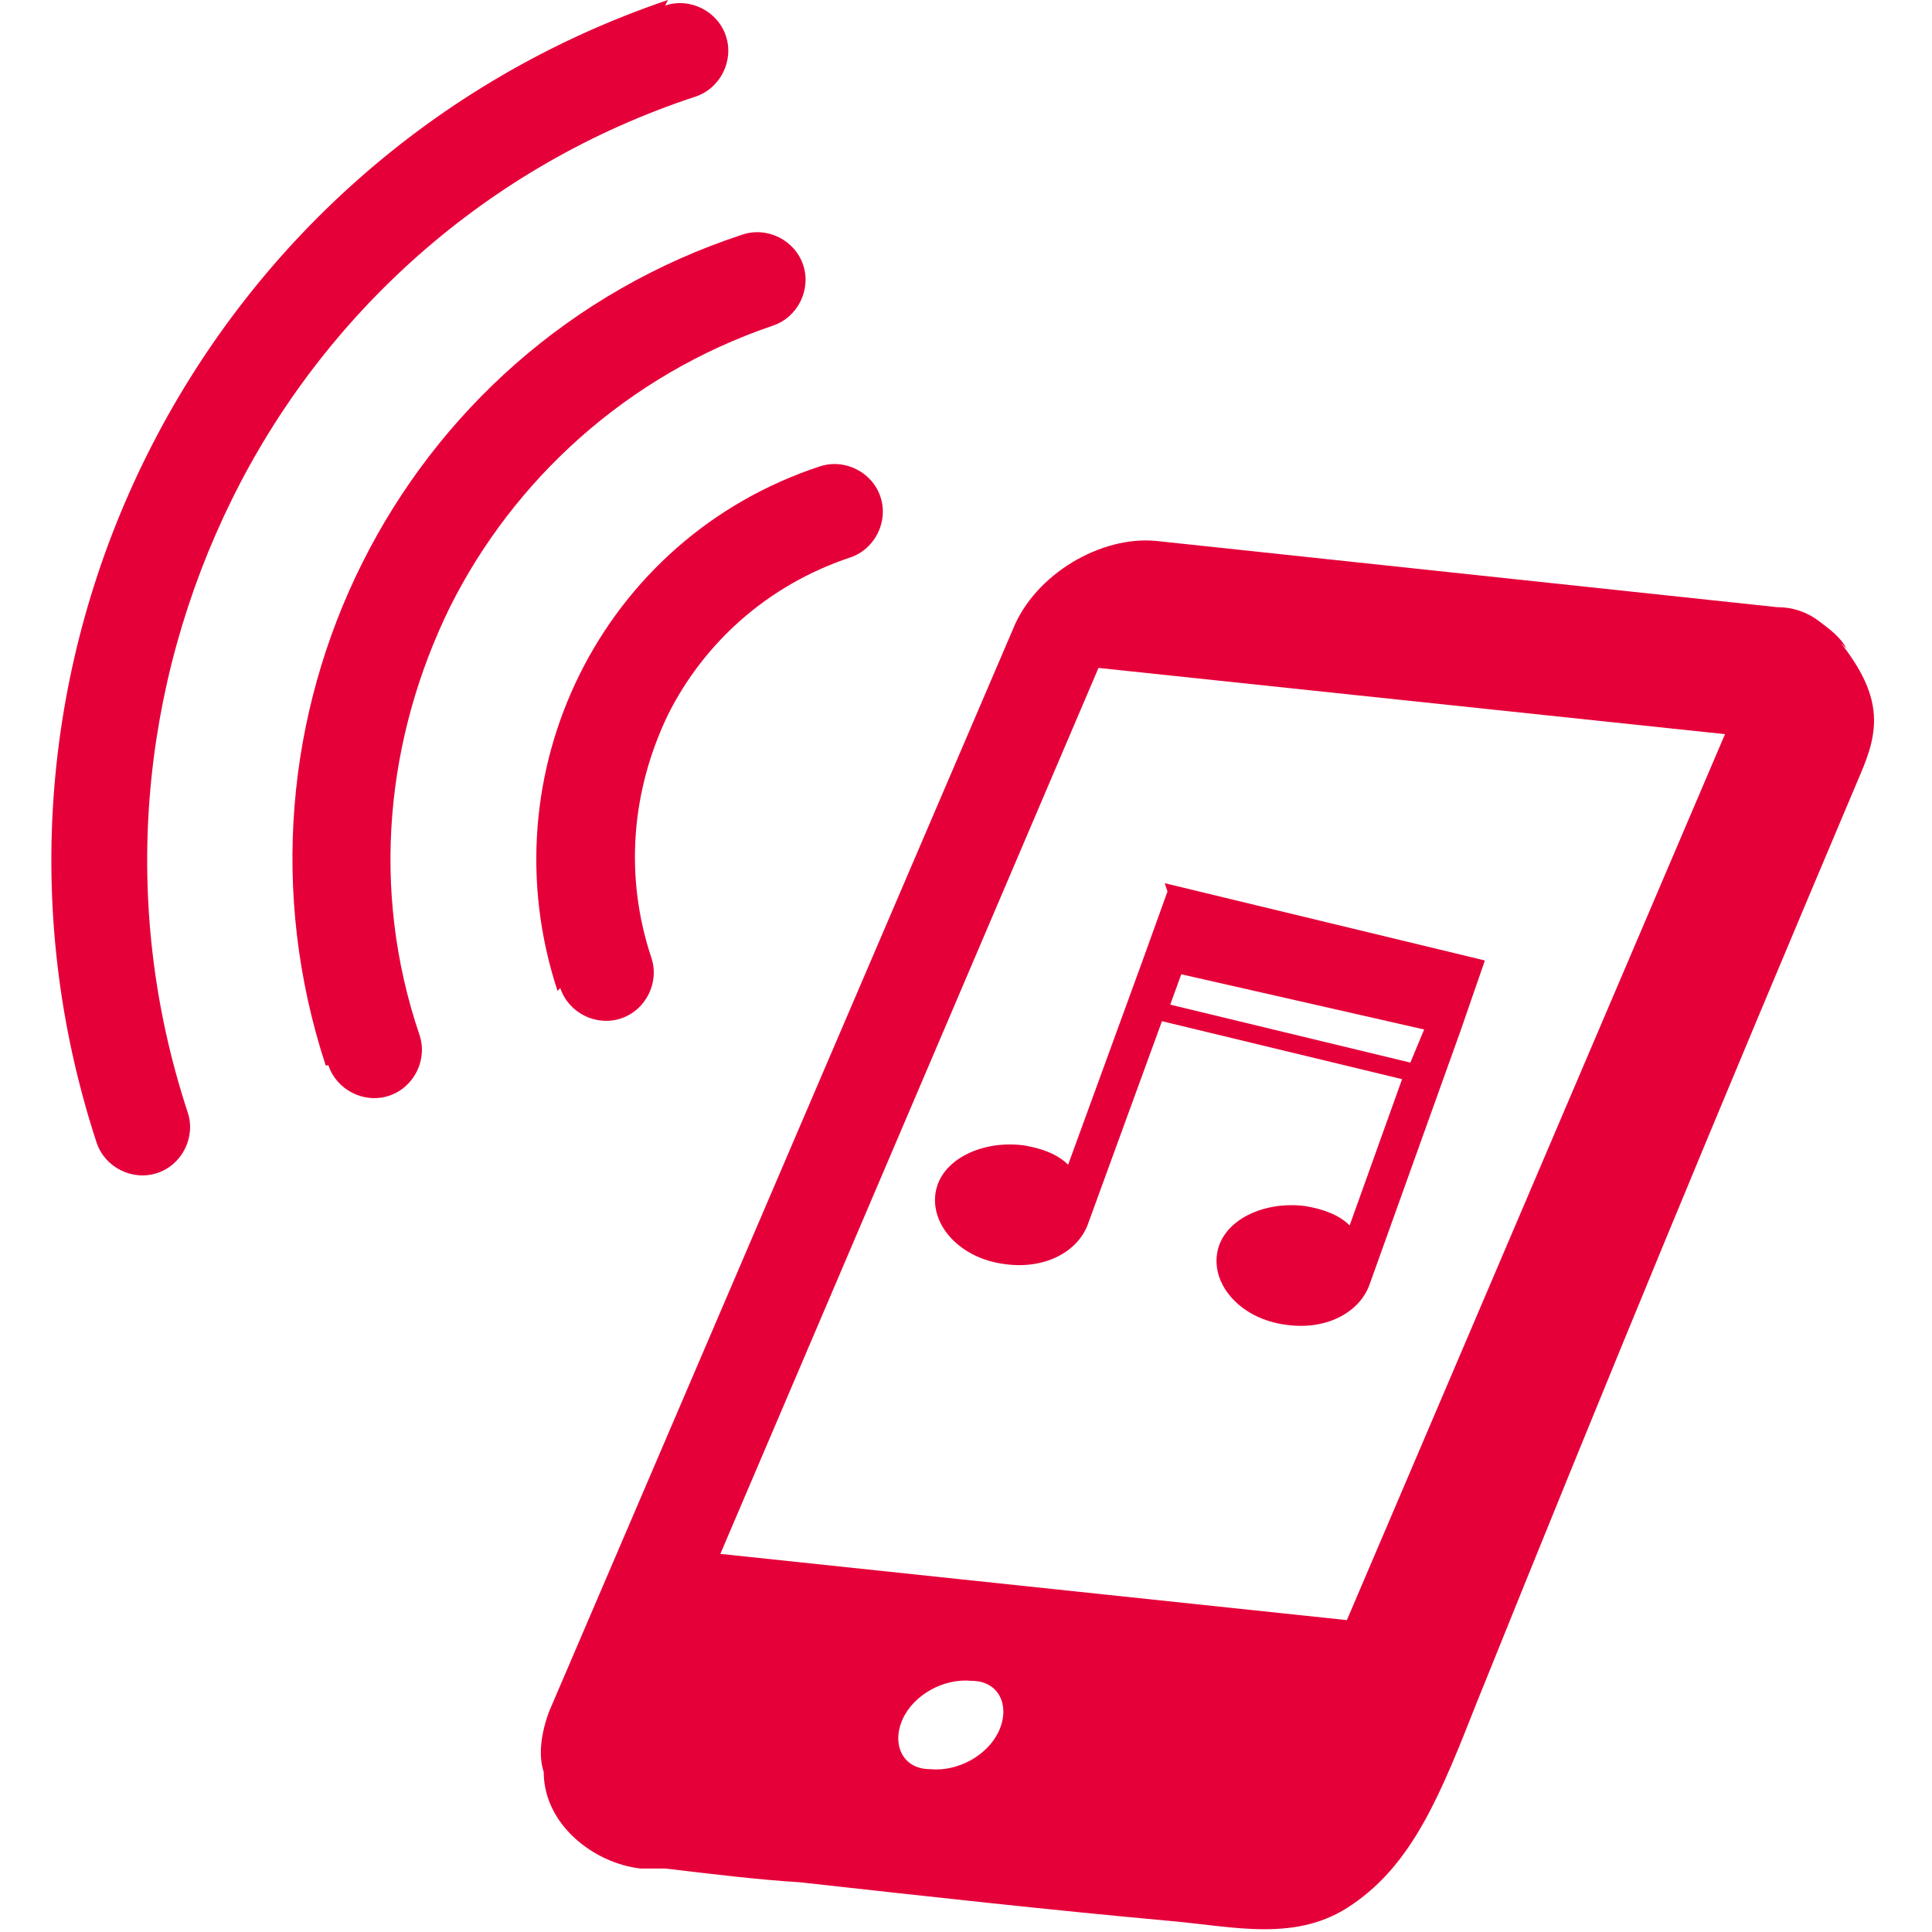
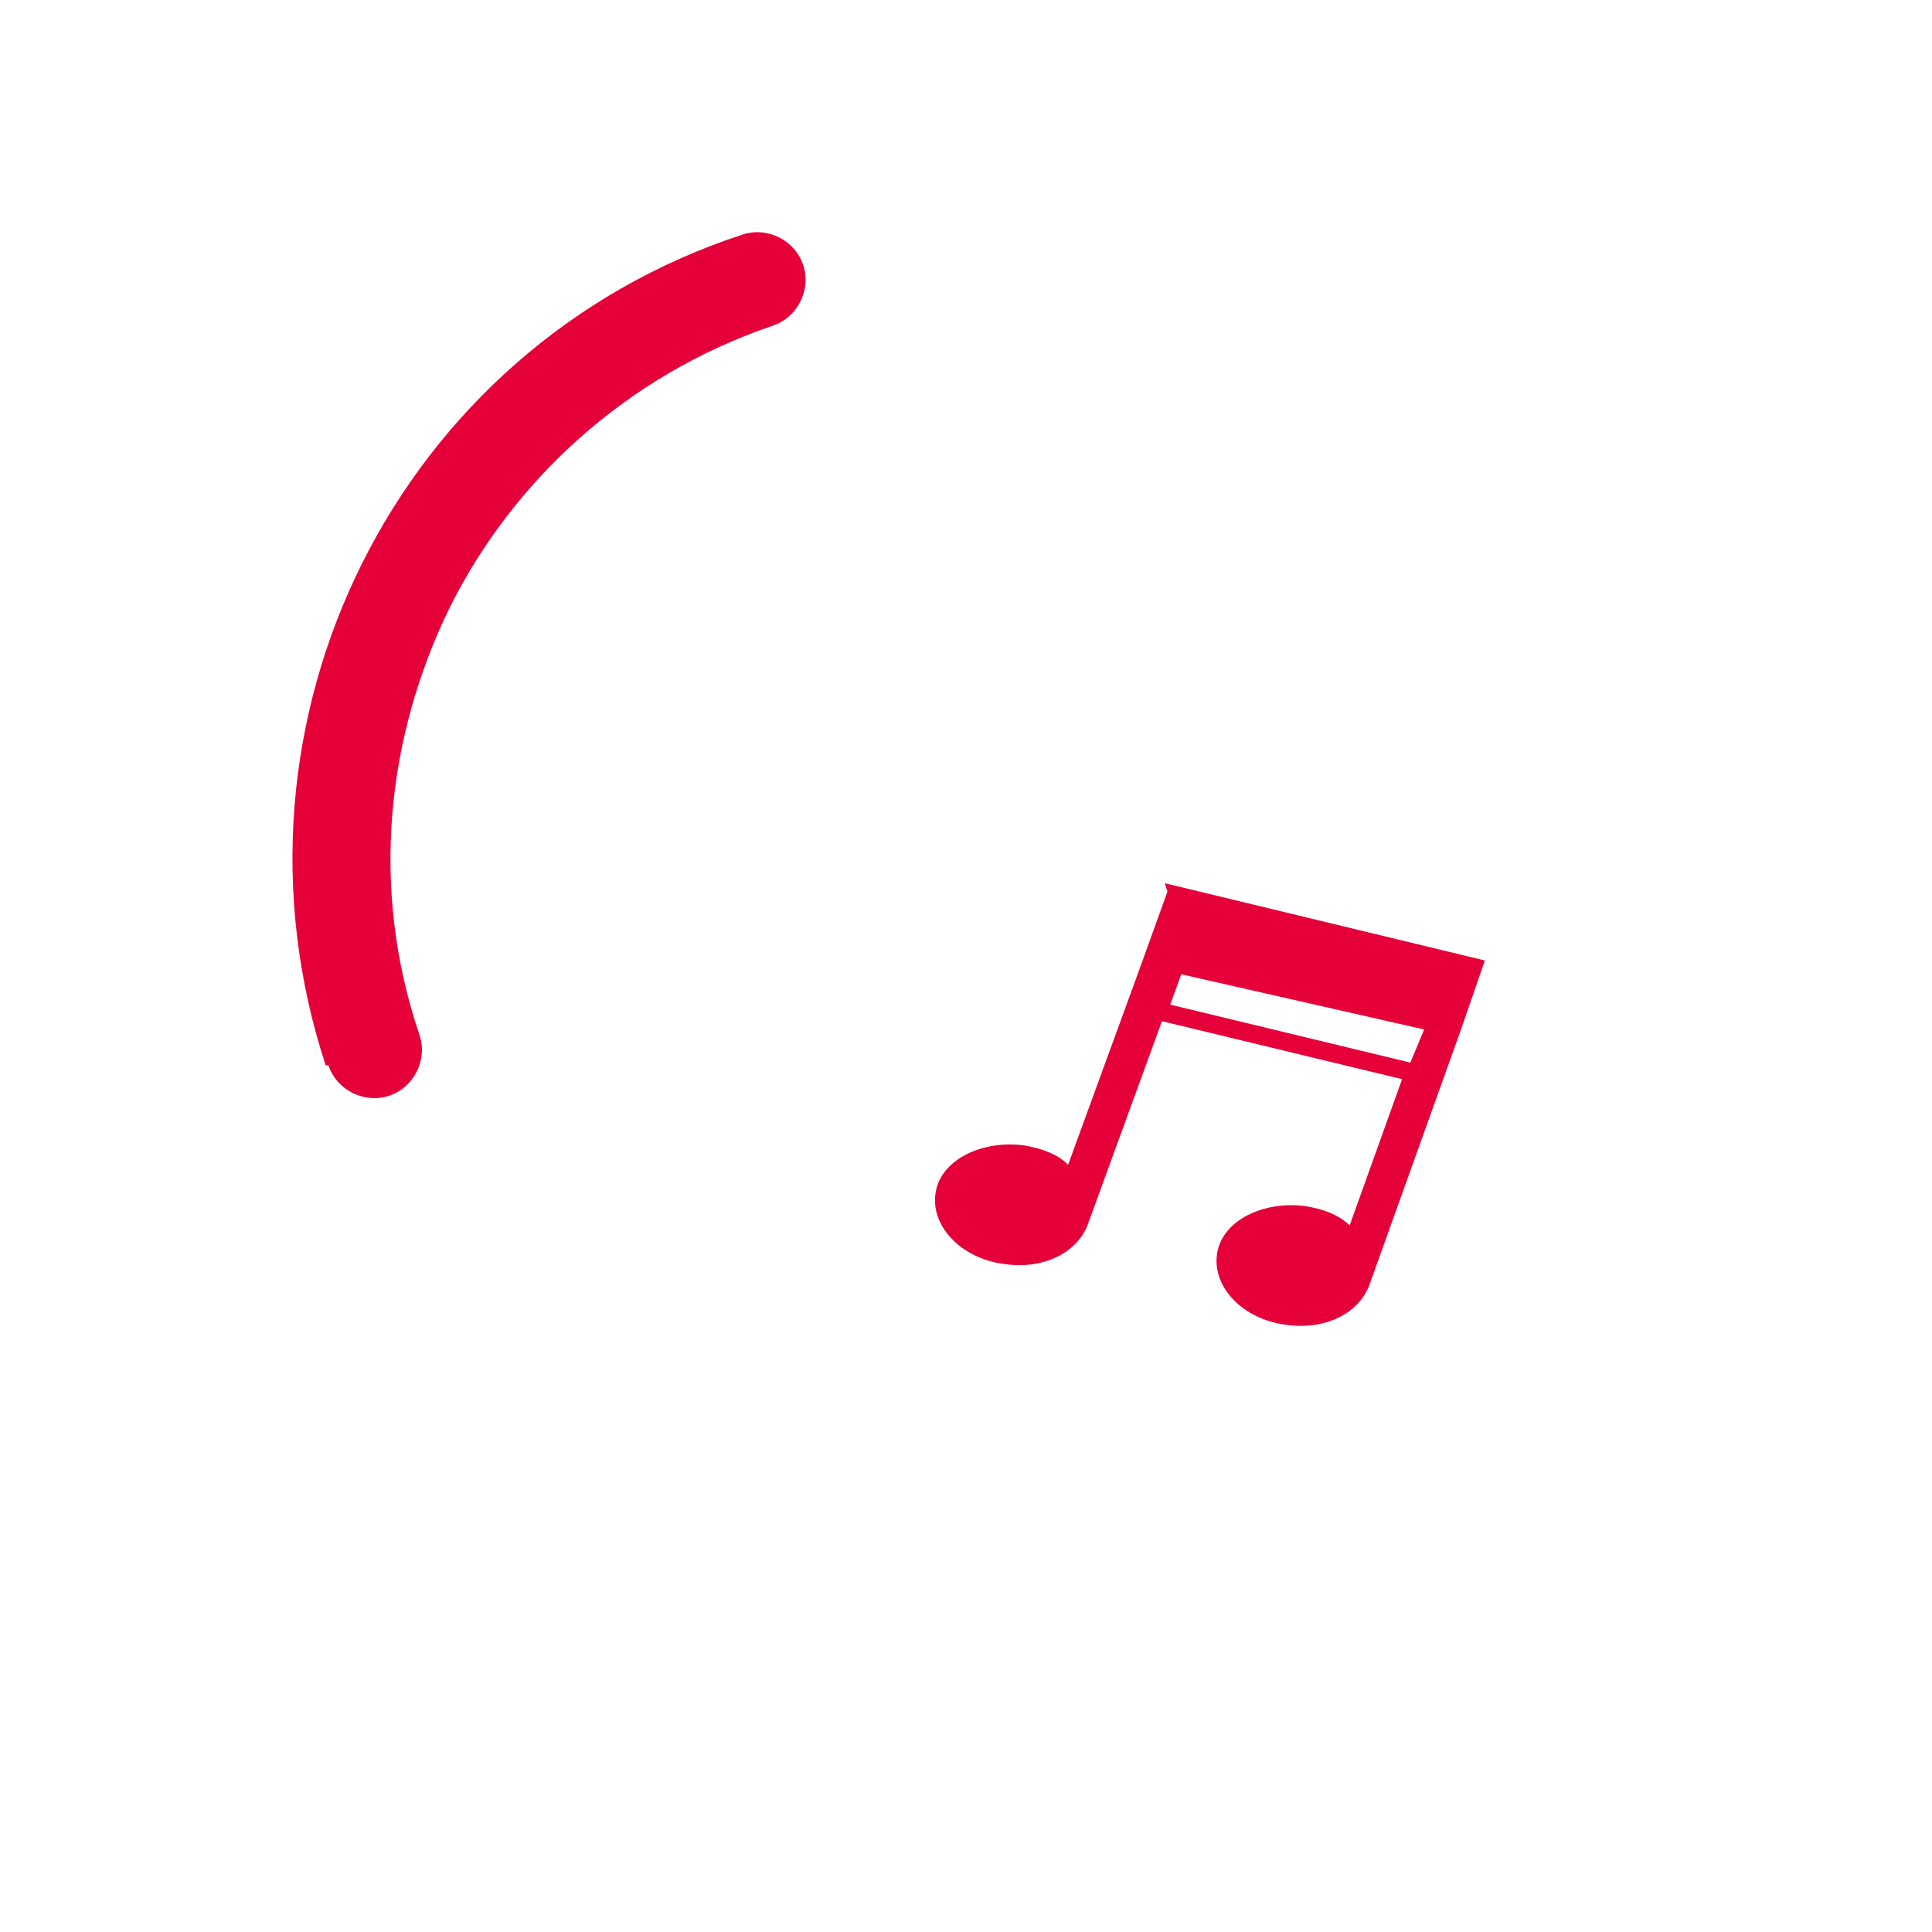
<svg xmlns="http://www.w3.org/2000/svg" id="_レイヤー_1" data-name=" レイヤー 1" version="1.1" viewBox="0 0 70 70">
  <defs>
    <style>
      .cls-1 {
        fill: #e60039;
        stroke-width: 0px;
      }
    </style>
  </defs>
  <g>
-     <path class="cls-1" d="M24.2,0C7.1,5.8-2.1,24.3,3.5,41.4c.3.9,1.3,1.4,2.2,1.1.9-.3,1.4-1.3,1.1-2.2-2.5-7.6-1.7-15.5,1.6-22.2,3.3-6.7,9.2-12.1,16.8-14.6.9-.3,1.4-1.3,1.1-2.2-.3-.9-1.3-1.4-2.2-1.1Z" />
    <path class="cls-1" d="M11.9,38.6c.3.9,1.3,1.4,2.2,1.1.9-.3,1.4-1.3,1.1-2.2-1.8-5.3-1.2-10.8,1.1-15.5,2.3-4.6,6.4-8.4,11.7-10.2.9-.3,1.4-1.3,1.1-2.2-.3-.9-1.3-1.4-2.2-1.1-12.5,4.1-19.2,17.6-15.1,30.1Z" />
-     <path class="cls-1" d="M20.3,35.8c.3.9,1.3,1.4,2.2,1.1.9-.3,1.4-1.3,1.1-2.2-1-3-.7-6.1.6-8.8,1.3-2.6,3.6-4.7,6.6-5.7.9-.3,1.4-1.3,1.1-2.2-.3-.9-1.3-1.4-2.2-1.1-7.9,2.6-12.1,11.1-9.5,19Z" />
  </g>
  <g>
-     <path class="cls-1" d="M66.9,23.5c-.2-.4-.6-.7-1-1,0,0,0,0,0,0,0,0,0,0,0,0-.4-.3-.9-.5-1.5-.5l-22.5-2.4c-2-.2-4.4,1.2-5.2,3.2l-16.8,39.2c-.3.8-.4,1.6-.2,2.2,0,1.9,1.8,3.3,3.5,3.5.3,0,.6,0,.9,0,1.7.2,3.3.4,4.9.5,4.5.5,9,1,13.4,1.4,2.3.2,4.6.8,6.6-.6,2.2-1.5,3.2-4,4.5-7.3,5-12.4,8.6-21.1,13.8-33.4.3-.7.6-1.4.6-2.2h0c0-1-.5-1.9-1.2-2.8ZM36.2,62.7c-.4.9-1.5,1.5-2.5,1.4-1,0-1.4-.9-1-1.8.4-.9,1.5-1.5,2.5-1.4,1,0,1.4.9,1,1.8ZM48.8,58.7l-22.7-2.4,13.7-32.1,22.7,2.4-13.7,32.1Z" />
    <path class="cls-1" d="M42.3,32.3l-.9,2.5-2.7,7.4c-.4-.4-1-.6-1.6-.7-1.5-.2-3,.5-3.2,1.7-.2,1.2.9,2.4,2.5,2.6,1.4.2,2.6-.4,3-1.4h0s2.7-7.4,2.7-7.4l8.7,2.1-1.9,5.3c-.4-.4-1-.6-1.6-.7-1.5-.2-3,.5-3.2,1.7-.2,1.2.9,2.4,2.5,2.6,1.4.2,2.6-.4,3-1.4h0s3.3-9.2,3.3-9.2l.9-2.6-11.6-2.8ZM51.1,38.5l-8.7-2.1.4-1.1,8.8,2-.5,1.2Z" />
  </g>
</svg>